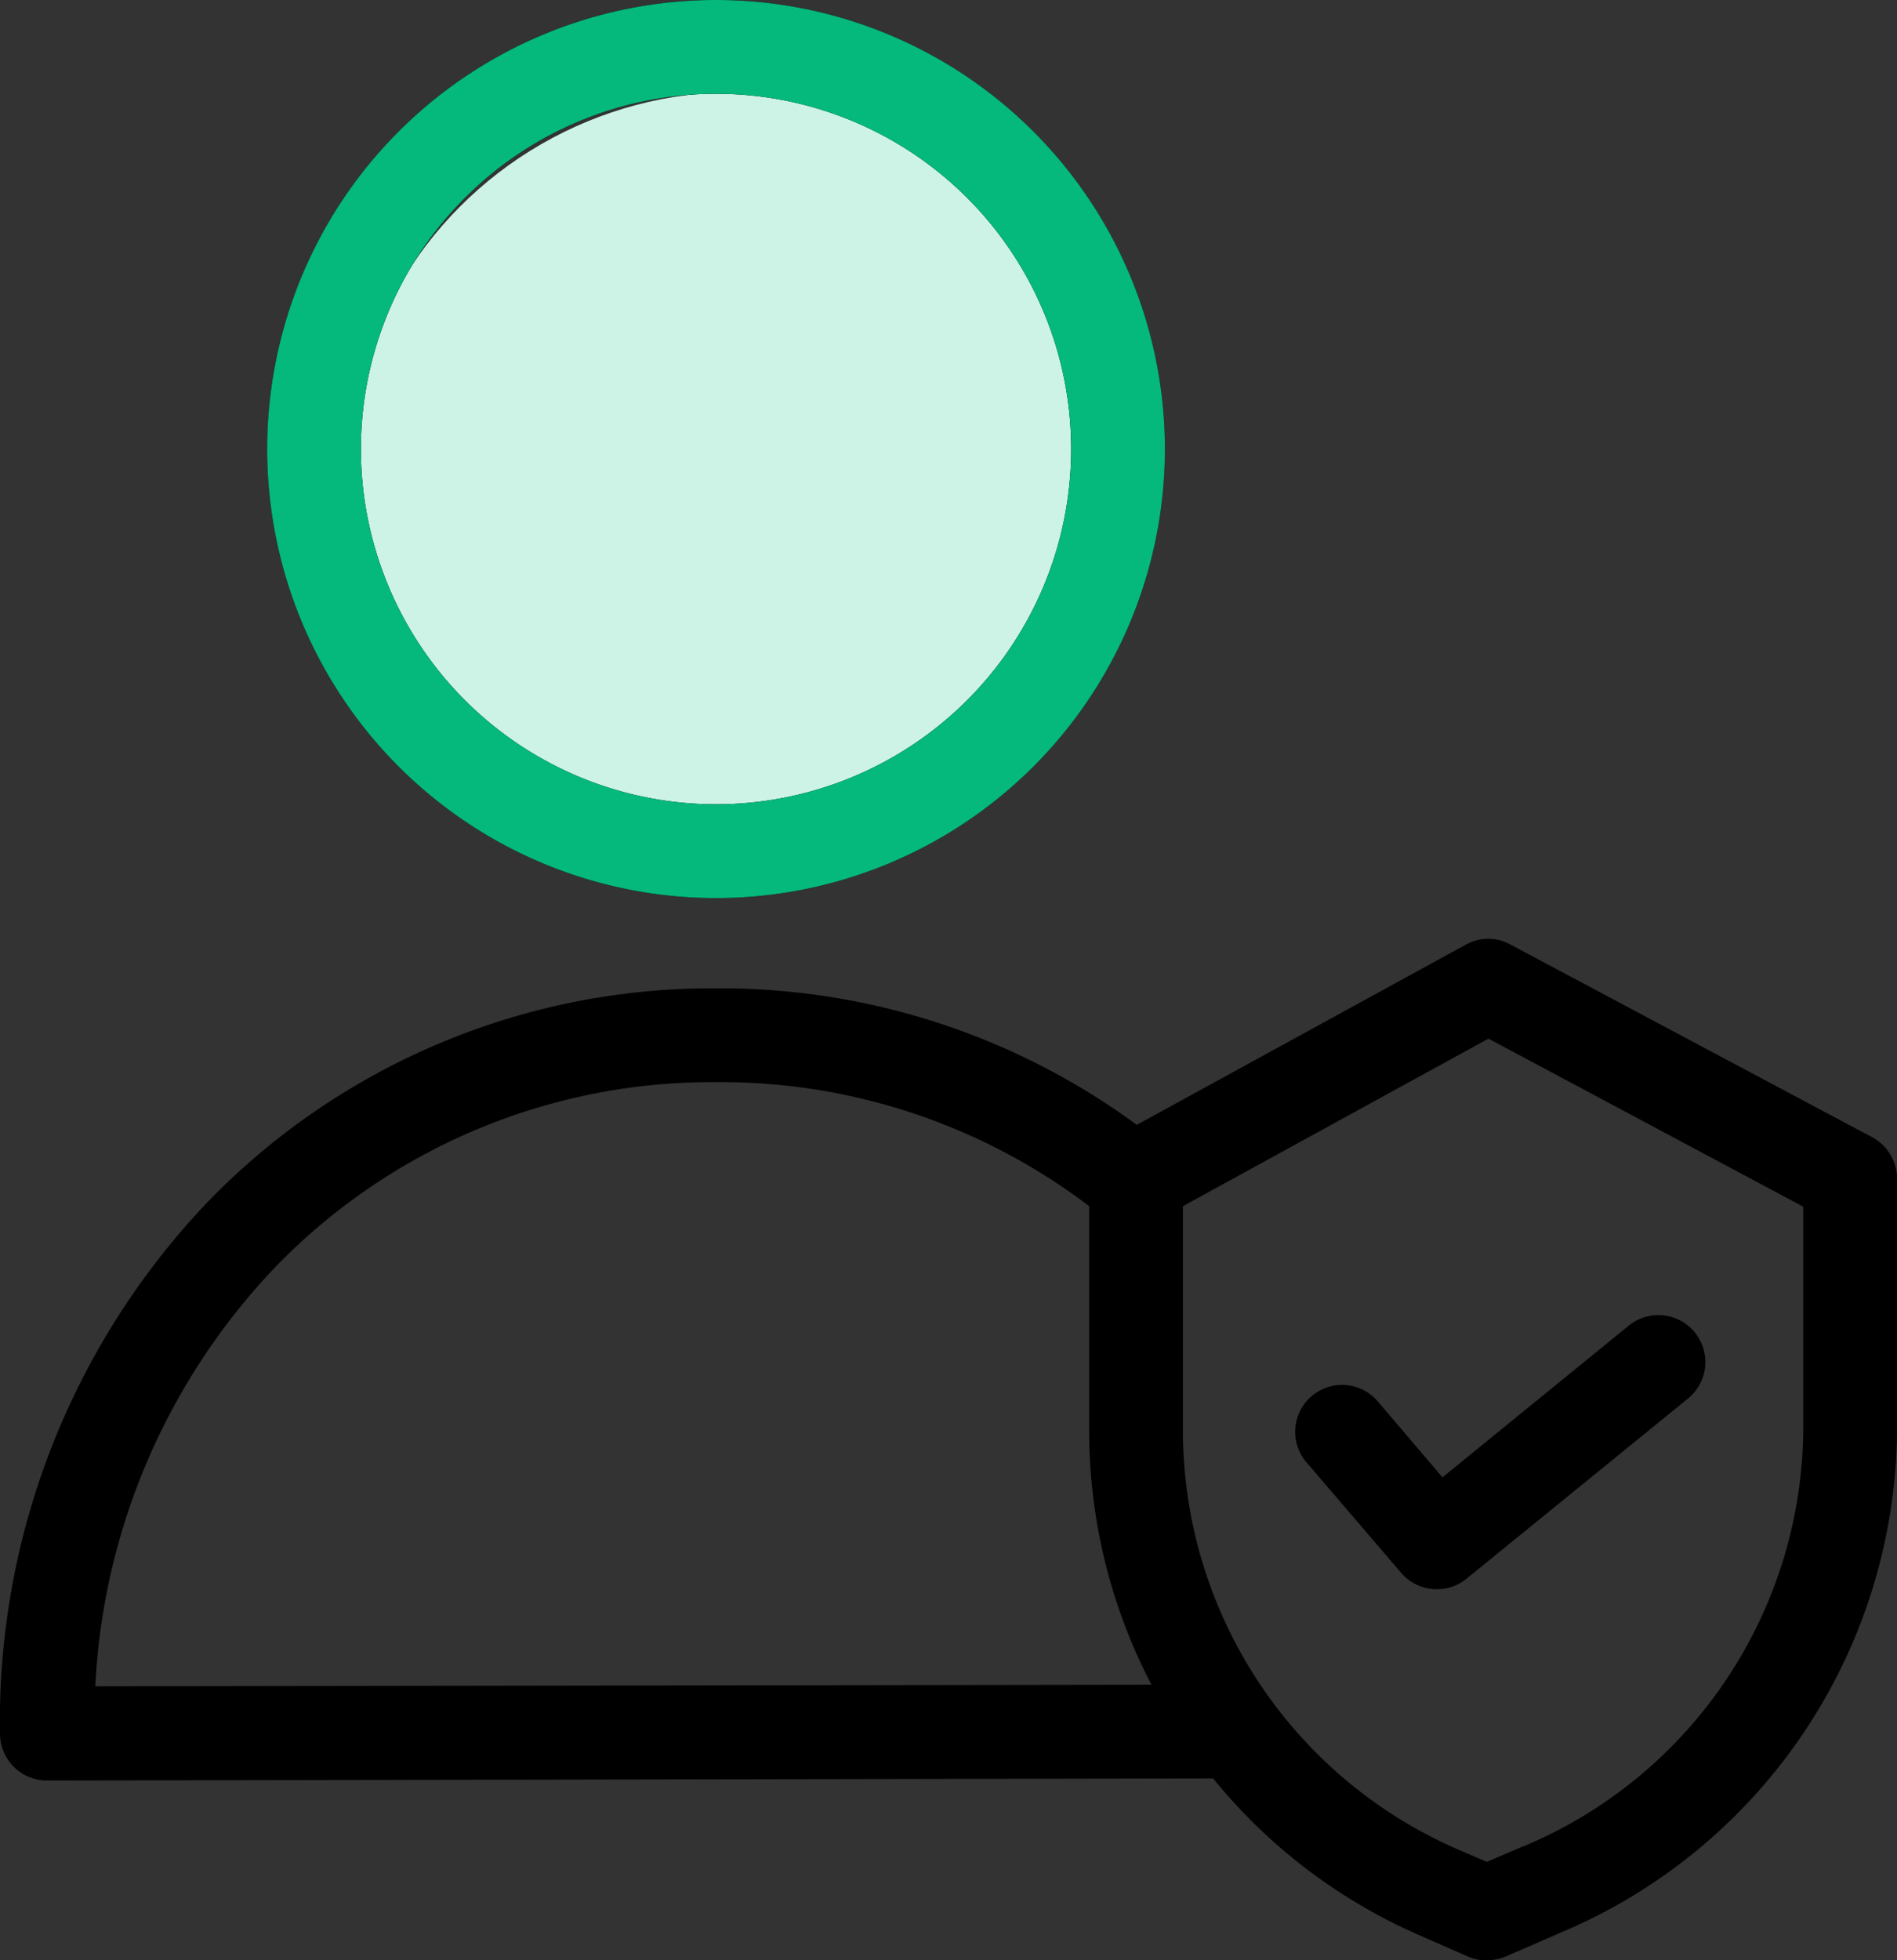
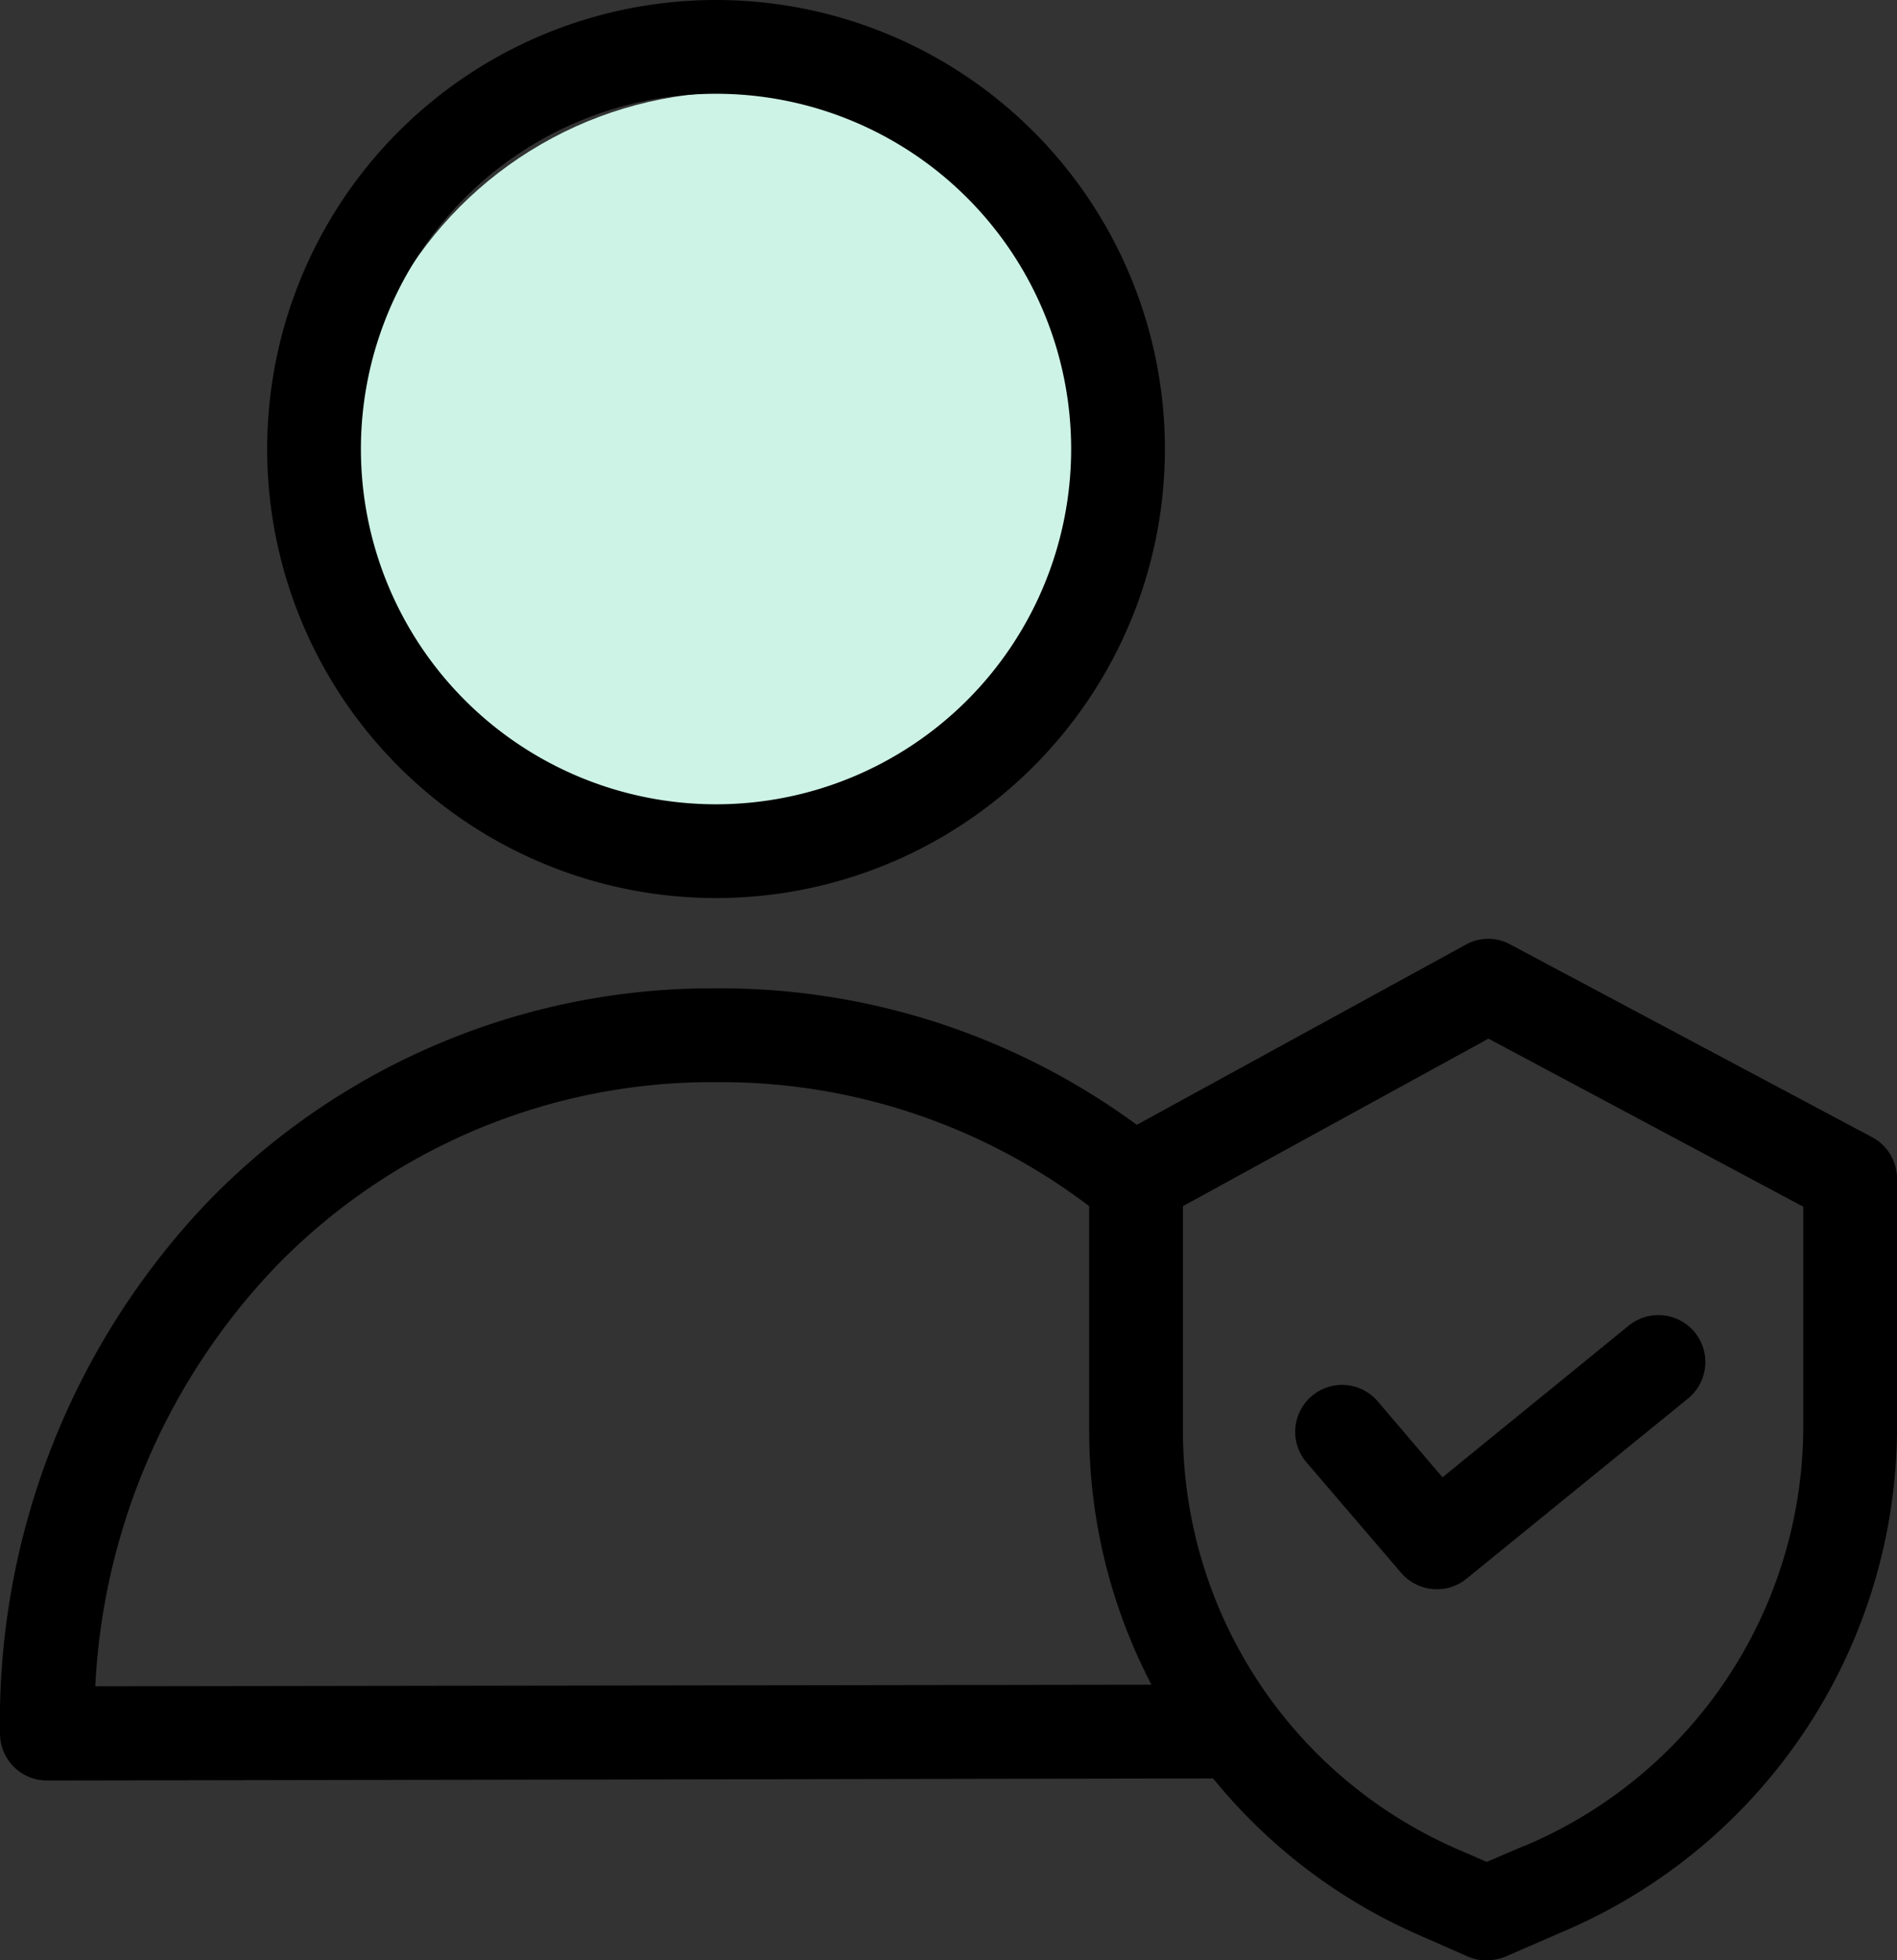
<svg xmlns="http://www.w3.org/2000/svg" width="38.916" height="40.2" viewBox="0 0 38.916 40.2">
  <rect x="0" y="0" width="38.916" height="40.2" fill="#333333" stroke="none" />
  <g id="User_Protection" data-name="User Protection" transform="translate(-162.899 -62.317)">
    <g id="Group_206457" data-name="Group 206457">
      <circle id="Ellipse_15595" data-name="Ellipse 15595" cx="8" cy="8" r="8" transform="translate(170 64.203)" fill="#cdf3e6" />
      <g id="Group_206456" data-name="Group 206456" transform="translate(163.266 62.417)">
        <path id="Path_253565" data-name="Path 253565" d="M14.322,18.216A9.108,9.108,0,1,0,5.214,9.108a9.108,9.108,0,0,0,9.108,9.108Zm0-16.493A7.385,7.385,0,1,1,6.937,9.108a7.385,7.385,0,0,1,7.384-7.385ZM37.993,23.309l-7.428-3.955a.839.839,0,0,0-.819.008l-6.8,3.723A14.335,14.335,0,0,0,14.3,20.267,14.3,14.3,0,0,0,3.982,24.6,15.335,15.335,0,0,0-.267,35.45a.864.864,0,0,0,.862.862l23.972-.043a11.136,11.136,0,0,0,4.222,3.223l1,.439a.8.8,0,0,0,.345.069.981.981,0,0,0,.345-.069l1.129-.491a11.159,11.159,0,0,0,6.842-10.3V24.075a.871.871,0,0,0-.457-.767ZM1.483,34.58A13.516,13.516,0,0,1,5.222,25.8a12.565,12.565,0,0,1,9.091-3.809h.026a12.591,12.591,0,0,1,7.738,2.594v4.662a11.149,11.149,0,0,0,1.344,5.3Zm35.243-5.438a9.437,9.437,0,0,1-5.8,8.712h-.009l-.784.336-.655-.284A9.47,9.47,0,0,1,23.8,29.237V24.575l6.368-3.49,6.558,3.5Zm0,0" stroke="#000" stroke-width="0.2" />
        <path id="Path_253566" data-name="Path 253566" d="M386.333,392.828a.862.862,0,0,0-1.31,1.12l1.956,2.283a.868.868,0,0,0,.655.3.851.851,0,0,0,.543-.19l4.55-3.7a.863.863,0,0,0-1.094-1.336l-3.895,3.171Zm0,0" transform="translate(-358.526 -364.142)" stroke="#000" stroke-width="0.2" />
      </g>
    </g>
-     <path id="Path_253567" data-name="Path 253567" d="M14.322,18.216A9.108,9.108,0,1,0,5.214,9.108a9.108,9.108,0,0,0,9.108,9.108Zm0-16.493A7.385,7.385,0,1,1,6.937,9.108a7.385,7.385,0,0,1,7.384-7.385Z" transform="translate(163.266 62.417)" fill="#04b97b" stroke="#04b97b" stroke-width="0.2" />
  </g>
</svg>